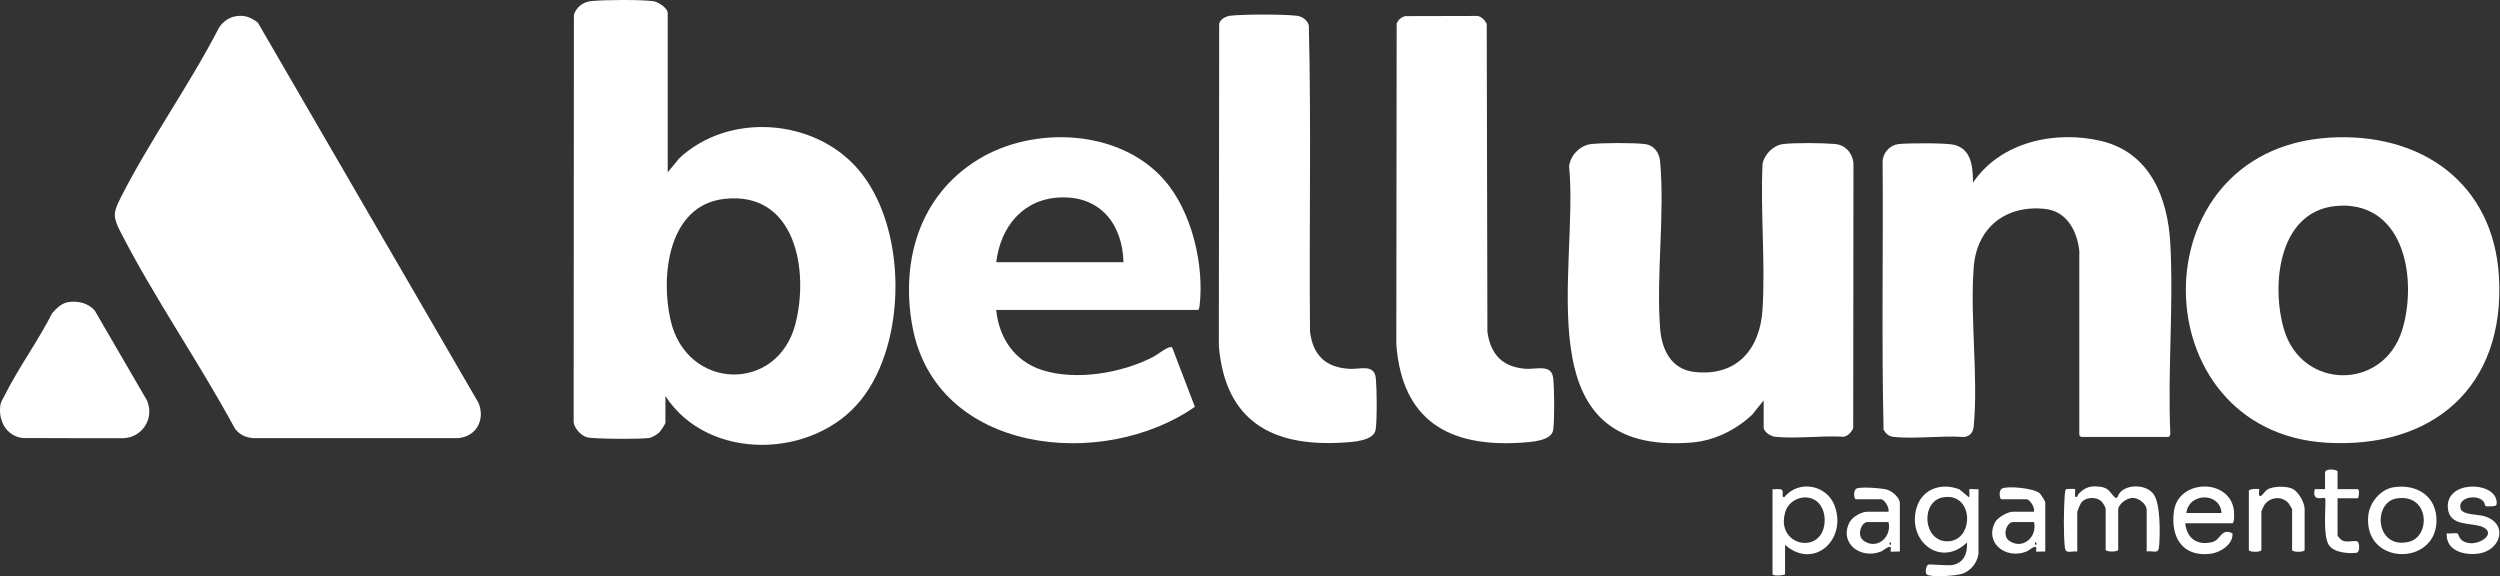
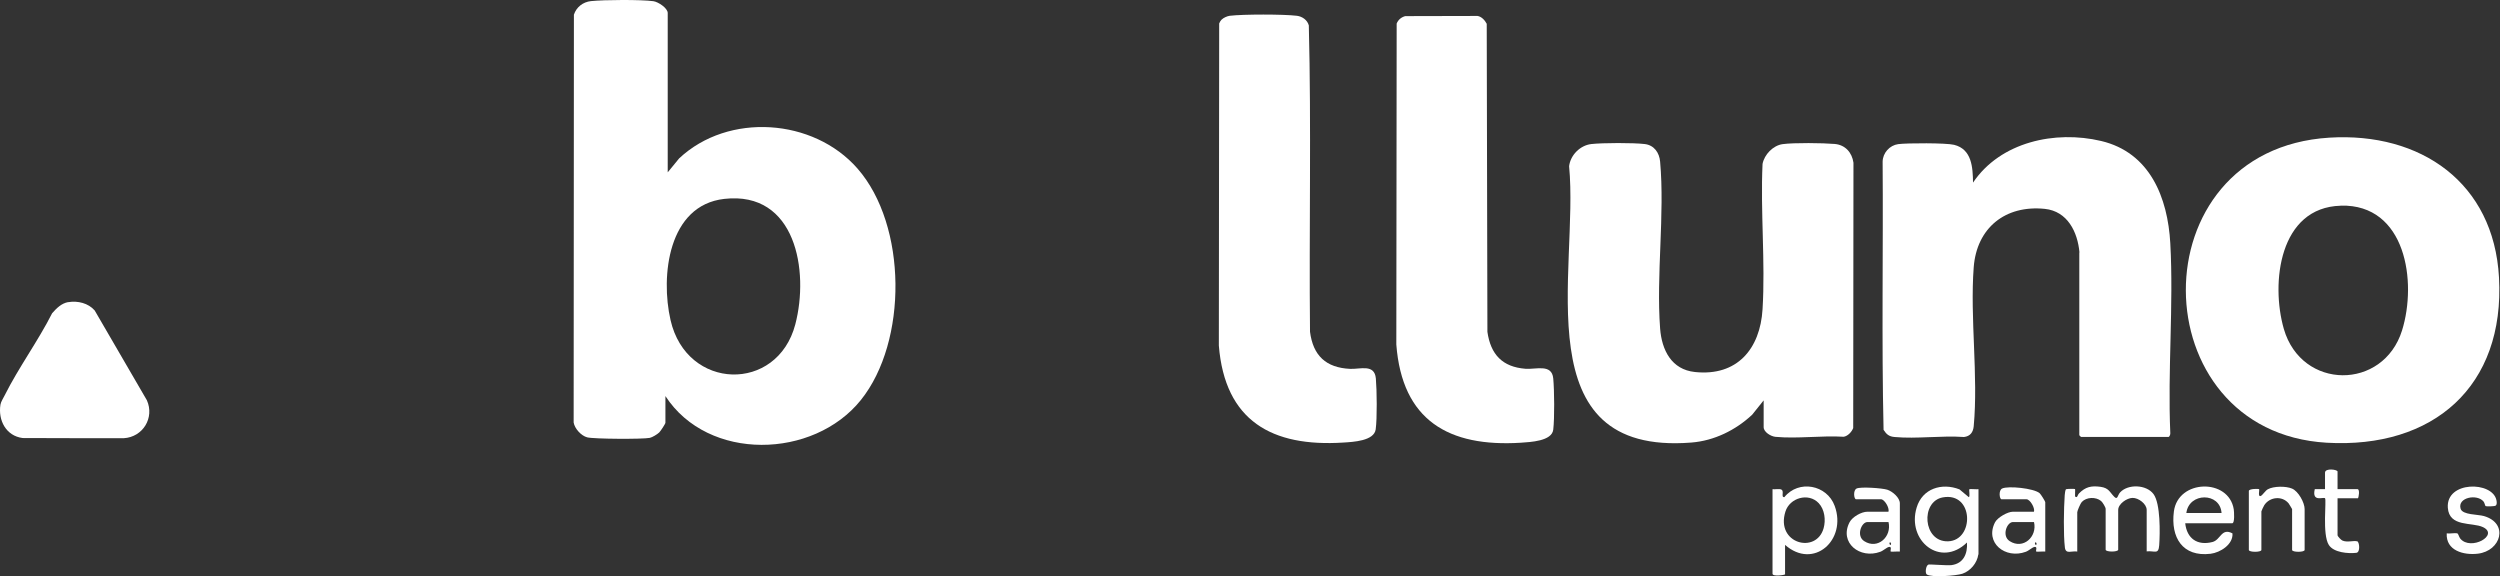
<svg xmlns="http://www.w3.org/2000/svg" width="1319" height="304" viewBox="0 0 1319 304" fill="none">
  <rect x="0" y="0" width="1319" height="304" fill="#333333" stroke="none" />
-   <path d="M124.783 8.505C129.328 7.875 132.478 9.225 136.033 11.925L252.441 212.522C256.13 221.297 251.406 230.386 241.641 231.151C207.5 231.151 169 231.151 133.648 231.151C129.418 230.791 126.808 229.531 124.064 226.336C105.3 191.554 81.631 157.581 63.677 122.528C59.718 114.833 59.492 112.583 63.452 104.754C78.796 74.381 99.765 45.178 115.469 14.759C117.494 11.43 120.914 9.045 124.828 8.505" fill="white" />
  <path d="M352.244 90.985L358.319 83.56C384.282 59.217 429.189 62.367 452.408 88.915C478.686 118.928 478.956 180.169 454.208 211.038C429.234 242.221 373.618 243.66 351.074 208.968V223.052C351.074 223.592 348.509 227.506 347.789 228.181C346.754 229.171 344.144 230.746 342.84 231.016C339.105 231.781 313.276 231.646 309.812 230.746C306.662 229.936 303.197 226.157 302.657 222.917L302.792 7.74C304.097 3.735 307.607 1.035 311.791 0.585C318.676 -0.135 338.025 -0.27 344.729 0.63C347.294 0.99 352.289 4.275 352.289 6.885V91.03L352.244 90.985ZM382.122 104.934C352.469 108.309 348.464 145.657 353.774 168.875C362.278 206.178 410.11 207.348 419.605 171.125C426.984 142.912 419.875 100.659 382.122 104.934Z" fill="white" />
  <path d="M1228.97 72.626C1277.12 69.656 1315.72 96.34 1318.47 146.376C1321.66 203.883 1283.78 236.821 1227.57 233.581C1129.48 227.866 1127.01 78.926 1228.97 72.626ZM1235 108.534C1202.56 109.389 1197.97 149.211 1204.94 173.51C1214.3 205.953 1257.41 206.043 1267.31 174.365C1275.32 148.716 1269.38 107.634 1235 108.489" fill="white" />
  <path d="M1097.13 133.237C1096.18 122.438 1090.83 111.414 1078.81 110.199C1058.03 108.084 1042.91 120.188 1041.33 141.022C1039.31 167.93 1043.81 198.258 1041.33 224.897C1041.02 228.046 1039.53 230.161 1036.2 230.566C1024.41 229.711 1011.18 231.646 999.574 230.566C996.65 230.296 995.345 229.216 993.77 226.787C992.69 179.719 993.635 132.427 993.275 85.27C993.365 80.68 996.965 76.676 1001.46 76.046C1006.14 75.416 1026.84 75.371 1030.98 76.406C1040.39 78.746 1040.84 88.33 1040.97 96.34C1055.42 74.876 1084.26 68.621 1108.56 74.381C1134.25 80.456 1143.7 104.124 1145.05 128.378C1146.85 161.136 1143.61 195.513 1145.05 228.451C1145.19 229.081 1144.6 230.521 1144.11 230.521H1097.94C1097.94 230.521 1097.04 229.711 1097.04 229.621V133.192L1097.13 133.237Z" fill="white" />
  <path d="M930.414 211.352L924.429 218.822C915.7 226.966 904.405 232.546 892.346 233.491C803.522 240.511 833.13 142.642 827.865 87.7C828.54 81.85 833.67 76.676 839.564 76.001C845.504 75.326 861.883 75.281 867.778 76.001C872.727 76.586 875.472 80.591 875.877 85.27C878.397 113.258 873.762 145.072 875.877 173.33C876.732 184.669 881.862 195.018 894.281 196.278C916.51 198.618 928.659 184.084 929.919 163.16C931.449 138.187 928.749 111.639 929.919 86.485C930.864 81.535 935.454 76.766 940.493 76.046C946.388 75.236 961.912 75.416 968.032 75.956C973.566 76.451 977.121 80.456 977.886 85.855L977.751 225.842C976.986 227.866 974.916 230.071 972.756 230.431C961.192 229.711 948.188 231.556 936.758 230.476C934.284 230.251 930.504 227.956 930.504 225.347V211.262L930.414 211.352Z" fill="white" />
-   <path d="M525.573 163.475C527.103 178.415 535.293 190.564 549.827 195.244C567.736 201.003 592.259 196.818 608.728 188.134C610.573 187.144 616.963 182.014 618.447 183.319L630.417 214.637C582 248.475 493.625 239.656 481.341 171.98C475.086 137.422 485.256 103.089 515.989 84.19C545.327 66.147 590.774 68.081 614.263 94.945C628.797 111.549 635.456 139.762 632.892 161.451C632.802 162.036 632.622 163.52 631.947 163.52H525.483L525.573 163.475ZM592.754 138.322C592.214 118.298 580.56 103.359 559.456 104.169C539.702 104.889 527.868 119.648 525.618 138.322H592.799H592.754Z" fill="white" />
  <path d="M741.335 8.505L779.538 8.415C781.652 8.73 783.452 10.71 784.397 12.555L784.757 175.085C786.467 187.009 792.632 193.624 804.871 194.569C810.496 194.974 818.775 191.824 819.495 199.698C820.08 205.998 820.215 220.532 819.495 226.697C818.775 232.771 807.436 233.221 802.396 233.581C764.329 235.966 739.76 221.837 736.7 181.789L736.88 12.42C737.735 10.395 739.22 9.135 741.38 8.505" fill="white" />
  <path d="M644.545 10.35C645.445 9.405 647.425 8.505 648.82 8.325C655.93 7.47 677.123 7.47 684.233 8.325C687.113 8.685 689.768 10.575 690.533 13.41C691.883 67.181 690.623 121.223 691.163 175.04C692.783 187.639 699.577 194.029 712.356 194.614C717.711 194.839 725.181 191.914 725.9 199.653C726.44 205.638 726.62 220.847 725.81 226.562C724.956 232.636 713.931 233.176 708.756 233.491C671.049 235.921 646.255 222.062 643.061 182.329L643.241 12.375C643.555 11.655 643.96 10.89 644.5 10.35" fill="white" />
  <path d="M36.004 159.426C40.998 158.571 46.578 159.921 49.953 163.791L77.491 211.173C81.631 220.442 75.376 230.611 65.297 231.196C48.5 231.196 30 231.196 11.93 231.106C3.201 229.981 -1.074 221.792 0.231 213.513C0.456 212.028 1.761 210.003 2.481 208.563C9.77 193.984 20.075 179.945 27.499 165.275C29.794 162.666 32.404 160.011 36.004 159.381" fill="white" />
  <path d="M1095.96 290.997C1092.99 290.502 1089.88 292.617 1089.43 288.838C1088.62 282.178 1088.85 268.229 1089.34 261.299C1089.39 260.624 1089.61 258.374 1090.06 258.104C1090.33 257.924 1094.61 257.834 1094.79 258.014C1094.97 258.194 1094.7 261.074 1094.79 261.884C1096.05 263.099 1096.05 261.164 1096.86 260.354C1100.28 256.89 1103.29 256.17 1108.24 256.845C1112.7 257.474 1112.97 259.589 1115.53 262.154C1117.29 263.909 1117.24 261.254 1118.55 259.814C1122.69 255.27 1132.41 255.585 1136.19 260.669C1139.92 265.709 1139.65 281.233 1139.2 287.623C1138.84 292.797 1136.82 290.457 1132.59 290.907V269.039C1132.59 265.889 1128.31 262.604 1125.07 262.694C1122.06 262.784 1117.56 265.889 1117.56 269.039V290.008C1117.56 291.312 1110.94 291.312 1110.94 290.008V268.454C1110.94 267.689 1109.32 264.944 1108.51 264.314C1105.77 262.064 1100.82 262.199 1098.34 264.854C1097.67 265.574 1095.96 269.489 1095.96 270.254V290.907V290.997Z" fill="white" />
  <path d="M1043.76 292.528C1043.13 297.072 1039.62 301.257 1035.35 302.697C1032.15 303.777 1018.97 304.812 1016.54 303.057C1015.64 302.382 1016 298.512 1017.39 297.882C1017.93 297.612 1027.29 298.467 1029.63 298.152C1035.98 297.297 1038.14 292.123 1037.78 286.228C1023.78 299.772 1005.92 285.283 1011.23 267.779C1014.24 257.745 1024.5 254.55 1033.82 258.195L1038.72 262.289C1039.53 262.109 1038.72 258.42 1039.04 258.105C1039.26 257.88 1042.95 258.24 1043.85 258.105V292.528H1043.76ZM1025 262.424C1013.16 264.584 1014.47 286.003 1027.79 285.598C1041.78 285.148 1041.47 259.41 1025 262.424Z" fill="white" />
  <path d="M941.797 287.443V303.012C941.797 303.372 935.182 304.362 935.182 302.697V258.105C936.442 258.285 939.052 257.7 939.997 258.375C941.392 259.32 939.502 262.424 941.437 262.289C948.951 252.975 963.89 255.72 967.985 266.924C974.555 284.878 956.871 300.807 941.752 287.443M959.571 265.484C954.171 259.725 944.227 262.649 941.977 269.939C936.712 286.858 958.266 292.483 962.135 278.713C963.35 274.394 962.72 268.859 959.571 265.484Z" fill="white" />
  <path d="M1152.92 276.058C1153.78 284.113 1159.31 288.028 1167.32 285.958C1171.64 284.833 1172 278.308 1177.85 281.413C1178.3 287.218 1171.42 291.537 1166.33 292.167C1151.44 293.967 1145.18 283.483 1146.94 269.849C1149.14 252.795 1175.92 252.21 1178.53 268.724C1178.71 269.939 1179.11 276.058 1177.76 276.058H1152.88H1152.92ZM1172.09 270.659C1171.33 259.634 1154.9 259.724 1153.51 270.659H1172.09Z" fill="white" />
-   <path d="M1263.12 257.025C1275.41 255.27 1285.8 261.975 1285.49 275.114C1284.9 298.827 1247.06 298.287 1249.49 272.144C1250.16 265.079 1255.97 258.06 1263.12 257.025ZM1264.34 263.009C1251.83 265.124 1253.18 289.648 1270.55 285.958C1282.83 283.348 1281.84 260.04 1264.34 263.009Z" fill="white" />
  <path d="M1002.36 290.998C1001.46 290.863 997.729 291.223 997.549 290.998C997.144 290.548 998.404 288.298 996.65 288.568C995.435 288.748 993.68 290.548 992.015 291.133C981.305 295.093 970.236 286.363 975.816 275.564C977.301 272.684 982.115 269.984 985.22 269.984H996.334C997.009 268.004 994.265 263.415 992.42 263.415H979.236C978.156 263.415 977.571 258.69 979.551 257.745C981.62 256.71 993.095 257.52 995.75 258.375C998.494 259.275 1002.36 262.56 1002.36 265.574V291.043V290.998ZM996.379 275.429H985.265C982.07 275.429 979.191 282.718 983.555 285.508C990.665 290.098 998.224 283.168 996.379 275.429ZM997.594 287.398C998.044 286.543 997.234 285.823 997.009 286.228C996.56 287.083 997.369 287.803 997.594 287.398Z" fill="white" />
  <path d="M1079.13 290.998C1078.23 290.863 1074.49 291.223 1074.31 290.998C1073.91 290.548 1075.17 288.298 1073.41 288.568C1072.2 288.748 1070.44 290.548 1068.78 291.133C1058.07 295.093 1047 286.408 1052.58 275.564C1053.93 272.999 1059.24 269.984 1061.98 269.984H1073.1C1073.77 268.004 1071.03 263.415 1069.18 263.415H1056C1054.92 263.415 1054.34 258.69 1056.32 257.745C1059.47 256.215 1073.01 257.61 1076.07 260.175C1076.74 260.715 1079.08 264.539 1079.08 264.944V290.998H1079.13ZM1073.14 275.429H1062.03C1058.84 275.429 1055.96 282.718 1060.32 285.508C1067.43 290.098 1074.99 283.168 1073.14 275.429ZM1074.36 287.398C1074.81 286.543 1074 285.823 1073.77 286.228C1073.32 287.083 1074.13 287.803 1074.36 287.398Z" fill="white" />
  <path d="M1186.49 258.96C1186.85 257.745 1191.71 257.88 1191.89 258.06C1192.25 258.42 1191.08 262.335 1192.79 261.66C1193.69 261.3 1195.18 258.87 1196.48 258.15C1199.54 256.44 1206.07 256.395 1209.31 257.79C1212.64 259.23 1215.92 265.169 1215.92 268.589V290.143C1215.92 291.448 1209.31 291.448 1209.31 290.143V268.589C1209.31 268.589 1207.82 266.024 1207.51 265.619C1204.09 261.435 1197.52 262.11 1194.64 266.519C1194.32 267.014 1193.11 269.534 1193.11 269.804V290.143C1193.11 291.448 1186.49 291.448 1186.49 290.143V259.005V258.96Z" fill="white" />
  <path d="M1311.36 266.969C1311.13 266.834 1310.86 265.304 1310.37 264.674C1306.99 260.4 1296.42 262.424 1298.22 268.409C1299.21 271.739 1307.31 271.334 1310.55 272.279C1323.78 276.149 1319.55 290.683 1307.31 292.123C1299.84 293.023 1290.39 290.503 1290.89 281.413C1292.55 281.683 1295.03 281.053 1296.47 281.413C1297.01 281.548 1297.41 283.393 1298.04 284.158C1303.53 290.818 1318.74 282.313 1310.05 278.129C1304.29 275.384 1292.19 278.264 1291.47 267.869C1290.48 253.65 1315.05 253.785 1317.12 263.909C1317.3 264.809 1317.52 266.204 1316.67 266.789C1316.08 267.194 1311.81 267.284 1311.31 266.969" fill="white" />
  <path d="M1233.29 258.06H1243.77C1245.3 258.06 1244.31 262.874 1244.09 262.874H1233.29V282.358C1233.29 282.943 1235.09 284.878 1235.85 285.193C1238.42 286.318 1241.43 285.103 1243.68 285.598C1244.81 285.868 1245.44 291.403 1243.19 291.673C1238.82 292.168 1231.27 291.538 1228.7 287.533C1225.1 281.953 1227.58 263.774 1226.68 262.874C1225.82 262.019 1219.61 265.214 1221.28 258.06H1226.68V249.375C1226.68 246.81 1233.29 247.71 1233.29 248.79V258.06Z" fill="white" />
</svg>